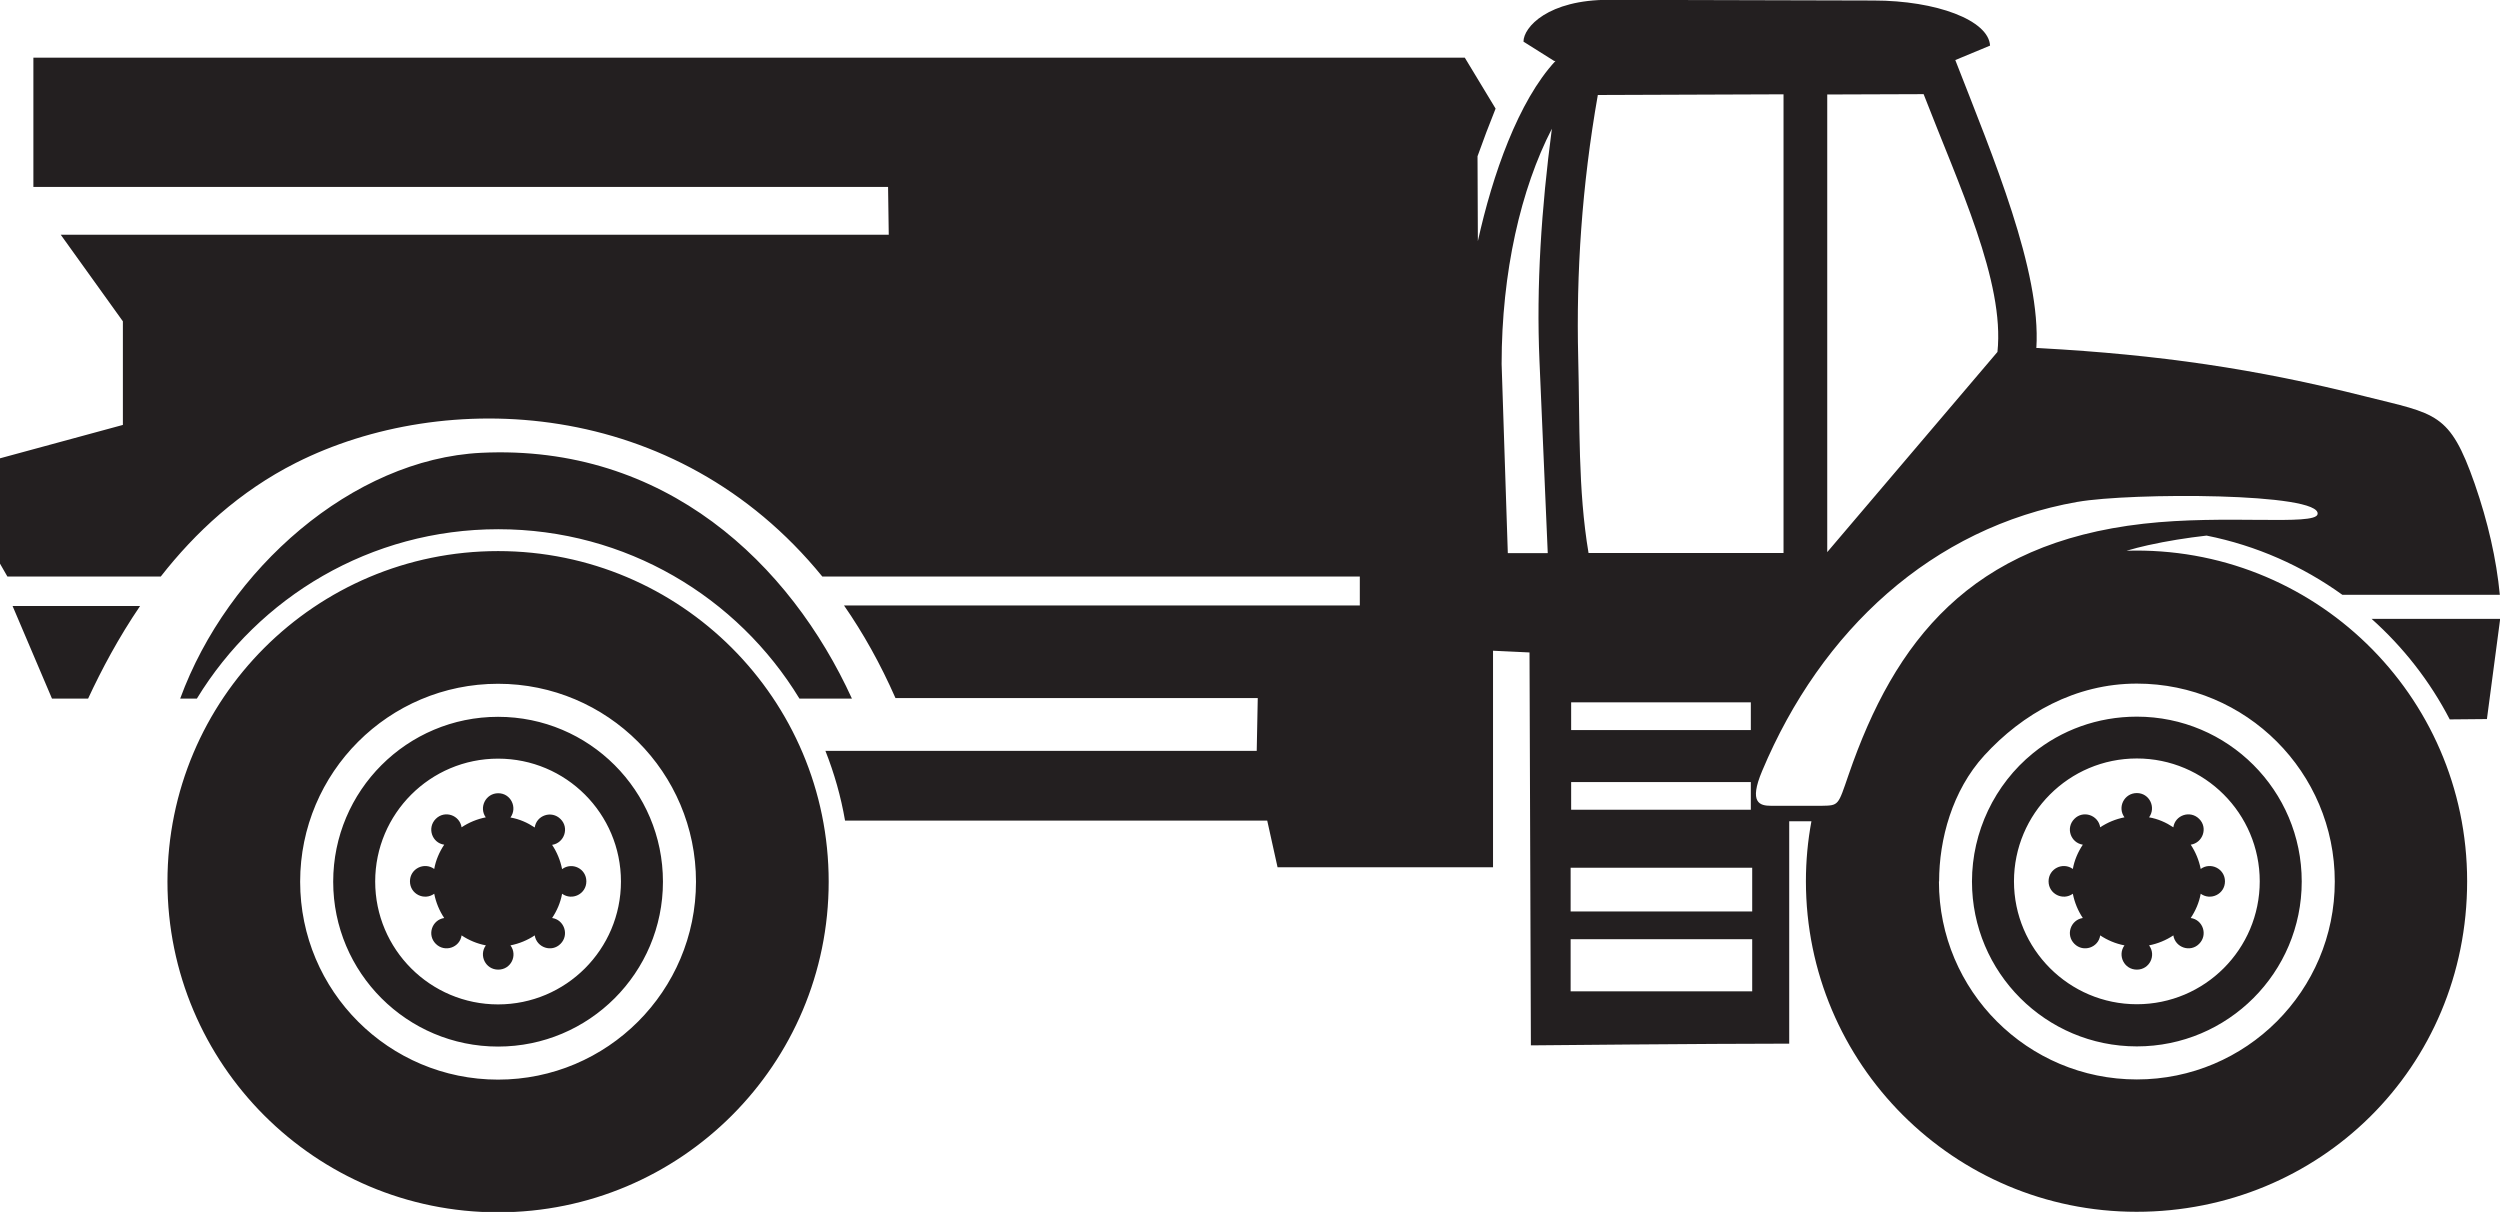
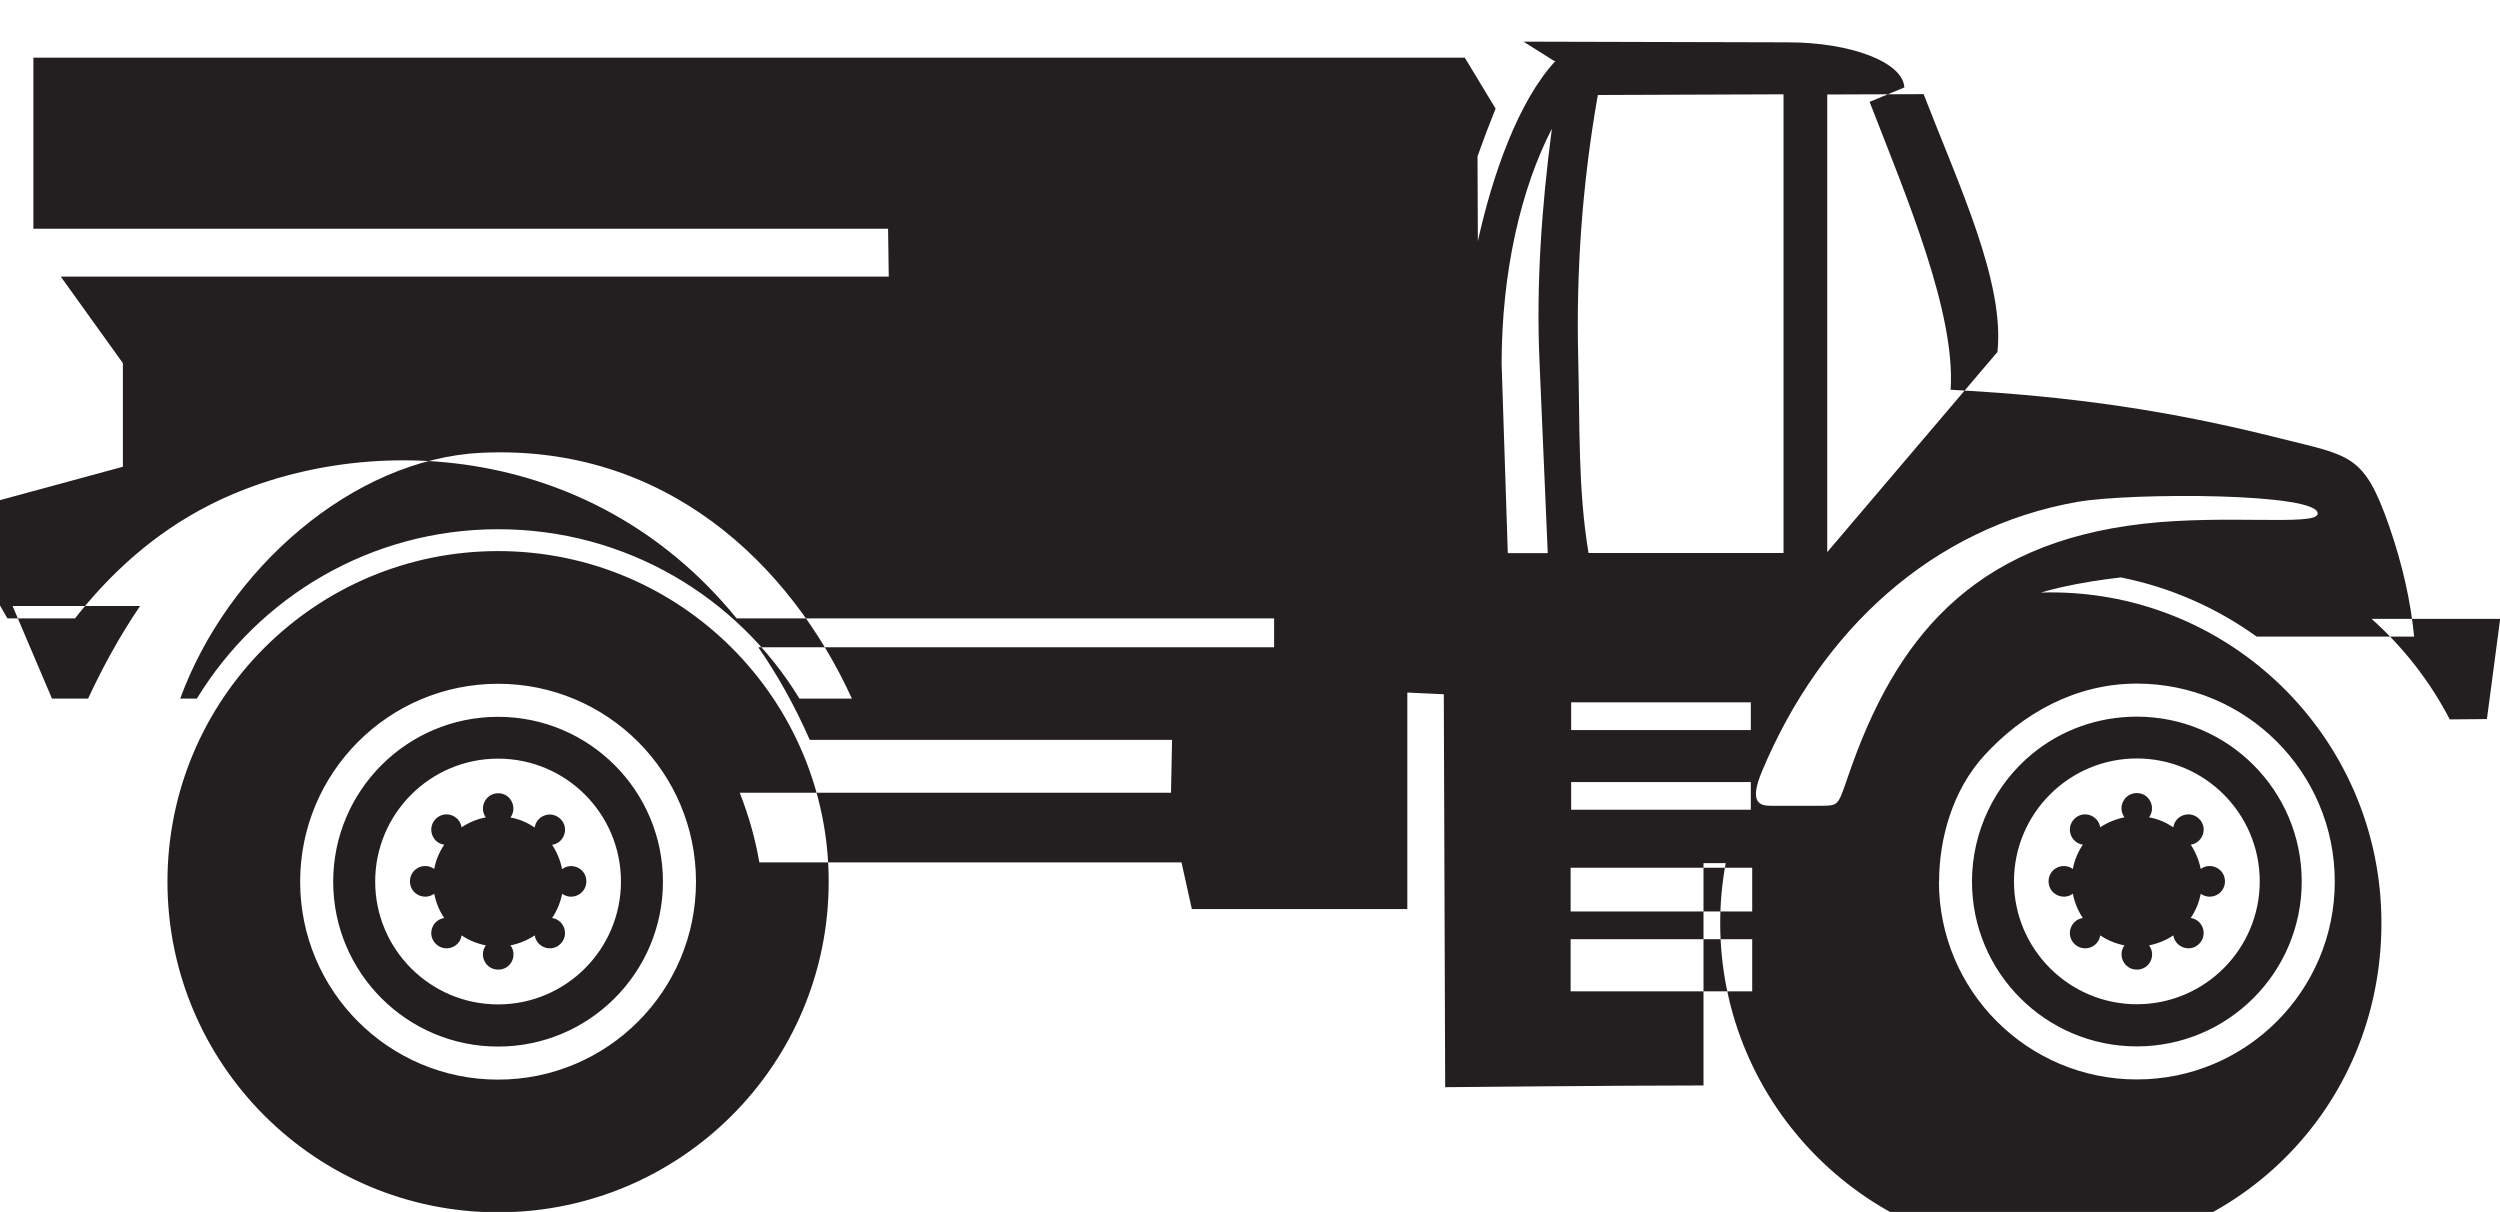
<svg xmlns="http://www.w3.org/2000/svg" id="Layer_2" data-name="Layer 2" viewBox="0 0 145.26 70.42">
  <defs>
    <style>      .cls-1 {        fill: #231f20;        fill-rule: evenodd;      }    </style>
  </defs>
  <g id="_ëÎÓÈ_1" data-name="ëÎÓÈ 1">
-     <path class="cls-1" d="m28.23,47.49c-.51.1-.99.3-1.41.58-.11-.71-.98-1.01-1.5-.49-.52.52-.22,1.4.49,1.5-.28.42-.49.9-.58,1.41-.58-.42-1.41-.02-1.41.72s.83,1.14,1.41.72c.1.51.3.99.58,1.41-.71.11-1.01.98-.49,1.5.52.52,1.4.22,1.5-.49.42.28.89.48,1.41.58-.42.58-.02,1.41.72,1.41s1.14-.83.71-1.41c.51-.1.99-.3,1.41-.58.11.71.99,1.01,1.5.49.52-.52.21-1.4-.49-1.5.28-.42.49-.9.58-1.41.58.42,1.41.02,1.41-.72s-.83-1.14-1.41-.71c-.1-.51-.3-.99-.58-1.41.71-.11,1.01-.99.49-1.5-.52-.52-1.4-.22-1.5.49-.42-.28-.89-.49-1.41-.58.42-.58.02-1.41-.71-1.41s-1.14.83-.72,1.41h0ZM85.85,9.08l.02,4.93c.85-3.85,2.35-8.14,4.51-10.47h-.08l-1.78-1.12c0-.84,1.43-2.44,4.98-2.43l15.36.04c3.66,0,6.69,1.15,6.77,2.62l-2.02.84h0c2.22,5.7,4.99,12.25,4.71,16.73.07,0,.15,0,.23.01,6.89.38,12.49,1.19,18.91,2.81,4.1,1.03,4.87.9,6.33,5.07.77,2.22,1.26,4.37,1.46,6.45h-9.15c-2.32-1.67-4.99-2.86-7.89-3.44-1.14.13-2.28.31-3.41.56-.41.09-.83.2-1.24.32,10.83-.33,19.79,8.35,19.79,19.2s-8.6,19.21-19.21,19.21-19.21-8.6-19.21-19.21c0-1.19.11-2.35.32-3.48h-1.29s0,12.92,0,12.92c-4.76,0-15.01.1-15.01.1l-.08-22.83-2.12-.1v12.58h-12.52l-.6-2.71h-24.53c-.24-1.4-.63-2.76-1.14-4.05h25.06l.06-3.07h-21.05c-.88-2-1.88-3.78-2.99-5.38h29.97v-1.68h-31.23c-8.53-10.47-21.98-10.94-30.58-6.61-3.29,1.66-5.86,4.05-7.86,6.61H.43l-.43-.75v-6.12l7.14-1.94v-6.02l-3.61-5.03h48.11l-.04-2.78H1.94V3.35h83.17c.6.99,1.18,1.96,1.79,2.96-.37.92-.72,1.84-1.05,2.77h0Zm5.44,31.73v1.61h10.44v-1.61h-10.44Zm0,4.63v1.61h10.44v-1.61h-10.44Zm12.34-13.31V5.48l-10.79.04c-.93,5.29-1.26,10.36-1.14,15.26.1,3.88-.02,7.66.6,11.35h11.33Zm-13.7,0l-.48-11.15c-.19-4.37.11-8.86.72-13.5-1.8,3.49-2.92,8.33-2.92,13.67l.36,10.99h2.31Zm30.78-2.97c-8.45,1.49-14.89,7.46-18.32,15.63-.79,1.87-.14,2.03.52,2.03h2.93c1.01-.02.95,0,1.57-1.8,2.68-7.79,7.08-13.45,17.14-14.59,4.75-.54,9.96.13,10.11-.55.27-1.26-10.86-1.26-13.94-.72h0Zm2.73,18.33c-.51.1-.99.3-1.41.58-.11-.71-.99-1.01-1.5-.49-.52.52-.22,1.39.49,1.5-.28.42-.49.9-.58,1.41-.58-.42-1.41-.02-1.41.72s.84,1.14,1.41.72c.1.51.3.99.58,1.41-.71.11-1.01.98-.49,1.5.52.52,1.4.22,1.5-.49.42.28.89.48,1.41.58-.42.58-.02,1.41.72,1.41s1.14-.83.71-1.41c.51-.1.99-.3,1.41-.58.11.71.99,1.01,1.5.49.52-.52.22-1.4-.49-1.5.28-.42.49-.9.58-1.41.58.42,1.41.02,1.41-.72s-.84-1.14-1.41-.72c-.1-.51-.3-.99-.58-1.41.71-.11,1.01-.99.49-1.5-.52-.52-1.4-.22-1.5.49-.42-.28-.89-.49-1.41-.58.42-.58.02-1.41-.71-1.41s-1.15.82-.72,1.41h0Zm.72-3.42c-3.95,0-7.14,3.21-7.14,7.14s3.2,7.14,7.14,7.14,7.14-3.2,7.14-7.14-3.2-7.14-7.14-7.14h0Zm0-2.43c-2.29,0-4.39.79-6.03,2.12-2.24,1.82-3.55,4.58-3.55,7.46,0,5.29,4.29,9.58,9.58,9.58s9.58-4.29,9.58-9.58-4.29-9.58-9.58-9.58h0Zm-11.5,9.58c0,6.35,5.15,11.5,11.5,11.5s11.5-5.15,11.5-11.5-5.15-11.5-11.5-11.5c-3.57,0-6.64,1.74-8.87,4.18-1.86,2.04-2.62,4.87-2.62,7.31h0Zm-83.72-7.14c3.95,0,7.14,3.2,7.14,7.14s-3.2,7.14-7.14,7.14-7.14-3.2-7.14-7.14,3.2-7.14,7.14-7.14h0Zm0-2.43c5.29,0,9.58,4.29,9.58,9.58s-4.29,9.58-9.58,9.58-9.58-4.29-9.58-9.58,4.29-9.58,9.58-9.58h0Zm20.56-1.06c-3.58-7.83-10.84-14.8-21.55-14.28-7.45.37-14.72,6.74-17.48,14.28h.97c3.6-5.9,10.09-9.84,17.51-9.84s13.91,3.94,17.5,9.84h3.05Zm-44.38,0c.78-1.68,1.77-3.54,3.02-5.38H.73l2.29,5.38h2.09Zm132.67-4.64c1.85,1.65,3.4,3.63,4.55,5.85l2.16-.02.77-5.82h-7.47Zm-35.98,14.47h-10.55v2.54h10.55v-2.54h0Zm-10.55,7.18h10.55v-3.03h-10.55v3.03h0Zm14.91-25.52l9.89-11.63c.43-4.07-2.24-9.68-4.29-14.98l-5.6.02v26.59h0Zm-77.23-.06c10.61,0,19.21,8.6,19.21,19.21s-8.6,19.21-19.21,19.21-19.21-8.6-19.21-19.21,8.6-19.21,19.21-19.21h0Zm0,7.71c6.35,0,11.5,5.15,11.5,11.5s-5.15,11.5-11.5,11.5-11.5-5.15-11.5-11.5,5.15-11.5,11.5-11.5Z" />
+     <path class="cls-1" d="m28.23,47.49c-.51.1-.99.3-1.41.58-.11-.71-.98-1.01-1.5-.49-.52.52-.22,1.4.49,1.5-.28.42-.49.9-.58,1.41-.58-.42-1.41-.02-1.41.72s.83,1.14,1.41.72c.1.51.3.99.58,1.41-.71.11-1.01.98-.49,1.5.52.52,1.4.22,1.5-.49.42.28.89.48,1.41.58-.42.58-.02,1.41.72,1.41s1.14-.83.71-1.41c.51-.1.99-.3,1.41-.58.11.71.99,1.01,1.5.49.52-.52.21-1.4-.49-1.5.28-.42.49-.9.58-1.41.58.42,1.41.02,1.41-.72s-.83-1.14-1.41-.71c-.1-.51-.3-.99-.58-1.41.71-.11,1.01-.99.49-1.5-.52-.52-1.4-.22-1.5.49-.42-.28-.89-.49-1.41-.58.42-.58.02-1.41-.71-1.41s-1.14.83-.72,1.41h0ZM85.85,9.08l.02,4.93c.85-3.85,2.35-8.14,4.51-10.47h-.08l-1.78-1.12l15.36.04c3.66,0,6.69,1.15,6.77,2.62l-2.02.84h0c2.22,5.7,4.99,12.25,4.71,16.73.07,0,.15,0,.23.01,6.89.38,12.49,1.19,18.91,2.81,4.1,1.03,4.87.9,6.33,5.07.77,2.22,1.26,4.37,1.46,6.45h-9.15c-2.32-1.67-4.99-2.86-7.89-3.44-1.14.13-2.28.31-3.41.56-.41.09-.83.2-1.24.32,10.83-.33,19.79,8.35,19.79,19.2s-8.6,19.21-19.21,19.21-19.21-8.6-19.21-19.21c0-1.19.11-2.35.32-3.48h-1.29s0,12.92,0,12.92c-4.76,0-15.01.1-15.01.1l-.08-22.83-2.12-.1v12.58h-12.52l-.6-2.71h-24.53c-.24-1.4-.63-2.76-1.14-4.05h25.06l.06-3.07h-21.05c-.88-2-1.88-3.78-2.99-5.38h29.97v-1.68h-31.23c-8.53-10.47-21.98-10.94-30.58-6.61-3.29,1.66-5.86,4.05-7.86,6.61H.43l-.43-.75v-6.12l7.14-1.94v-6.02l-3.61-5.03h48.11l-.04-2.78H1.94V3.35h83.17c.6.99,1.18,1.96,1.79,2.96-.37.92-.72,1.84-1.05,2.77h0Zm5.44,31.73v1.61h10.44v-1.61h-10.44Zm0,4.63v1.61h10.44v-1.61h-10.44Zm12.34-13.31V5.48l-10.79.04c-.93,5.29-1.26,10.36-1.14,15.26.1,3.88-.02,7.66.6,11.35h11.33Zm-13.7,0l-.48-11.15c-.19-4.37.11-8.86.72-13.5-1.8,3.49-2.92,8.33-2.92,13.67l.36,10.99h2.31Zm30.78-2.97c-8.45,1.49-14.89,7.46-18.32,15.63-.79,1.87-.14,2.03.52,2.03h2.93c1.01-.02.95,0,1.57-1.8,2.68-7.79,7.08-13.45,17.14-14.59,4.75-.54,9.96.13,10.11-.55.27-1.26-10.86-1.26-13.94-.72h0Zm2.73,18.33c-.51.1-.99.3-1.41.58-.11-.71-.99-1.01-1.5-.49-.52.52-.22,1.39.49,1.5-.28.42-.49.9-.58,1.41-.58-.42-1.41-.02-1.41.72s.84,1.14,1.41.72c.1.51.3.99.58,1.41-.71.11-1.01.98-.49,1.5.52.52,1.4.22,1.5-.49.42.28.89.48,1.41.58-.42.58-.02,1.41.72,1.41s1.14-.83.71-1.41c.51-.1.99-.3,1.41-.58.11.71.99,1.01,1.5.49.52-.52.22-1.4-.49-1.5.28-.42.49-.9.58-1.41.58.42,1.41.02,1.41-.72s-.84-1.14-1.41-.72c-.1-.51-.3-.99-.58-1.41.71-.11,1.01-.99.49-1.5-.52-.52-1.4-.22-1.5.49-.42-.28-.89-.49-1.41-.58.42-.58.02-1.41-.71-1.41s-1.15.82-.72,1.41h0Zm.72-3.42c-3.95,0-7.14,3.21-7.14,7.14s3.2,7.14,7.14,7.14,7.14-3.2,7.14-7.14-3.2-7.14-7.14-7.14h0Zm0-2.43c-2.29,0-4.39.79-6.03,2.12-2.24,1.82-3.55,4.58-3.55,7.46,0,5.29,4.29,9.58,9.58,9.58s9.58-4.29,9.58-9.58-4.29-9.58-9.58-9.58h0Zm-11.5,9.58c0,6.35,5.15,11.5,11.5,11.5s11.5-5.15,11.5-11.5-5.15-11.5-11.5-11.5c-3.57,0-6.64,1.74-8.87,4.18-1.86,2.04-2.62,4.87-2.62,7.31h0Zm-83.72-7.14c3.95,0,7.14,3.2,7.14,7.14s-3.2,7.14-7.14,7.14-7.14-3.2-7.14-7.14,3.2-7.14,7.14-7.14h0Zm0-2.43c5.29,0,9.58,4.29,9.58,9.58s-4.29,9.58-9.58,9.58-9.58-4.29-9.58-9.58,4.29-9.58,9.58-9.58h0Zm20.56-1.06c-3.58-7.83-10.84-14.8-21.55-14.28-7.45.37-14.72,6.74-17.48,14.28h.97c3.6-5.9,10.09-9.84,17.51-9.84s13.91,3.94,17.5,9.84h3.05Zm-44.38,0c.78-1.68,1.77-3.54,3.02-5.38H.73l2.29,5.38h2.09Zm132.67-4.64c1.85,1.65,3.4,3.63,4.55,5.85l2.16-.02.77-5.82h-7.47Zm-35.98,14.47h-10.55v2.54h10.55v-2.54h0Zm-10.55,7.18h10.55v-3.03h-10.55v3.03h0Zm14.91-25.52l9.89-11.63c.43-4.07-2.24-9.68-4.29-14.98l-5.6.02v26.59h0Zm-77.23-.06c10.61,0,19.21,8.6,19.21,19.21s-8.6,19.21-19.21,19.21-19.21-8.6-19.21-19.21,8.6-19.21,19.21-19.21h0Zm0,7.71c6.35,0,11.5,5.15,11.5,11.5s-5.15,11.5-11.5,11.5-11.5-5.15-11.5-11.5,5.15-11.5,11.5-11.5Z" />
  </g>
</svg>